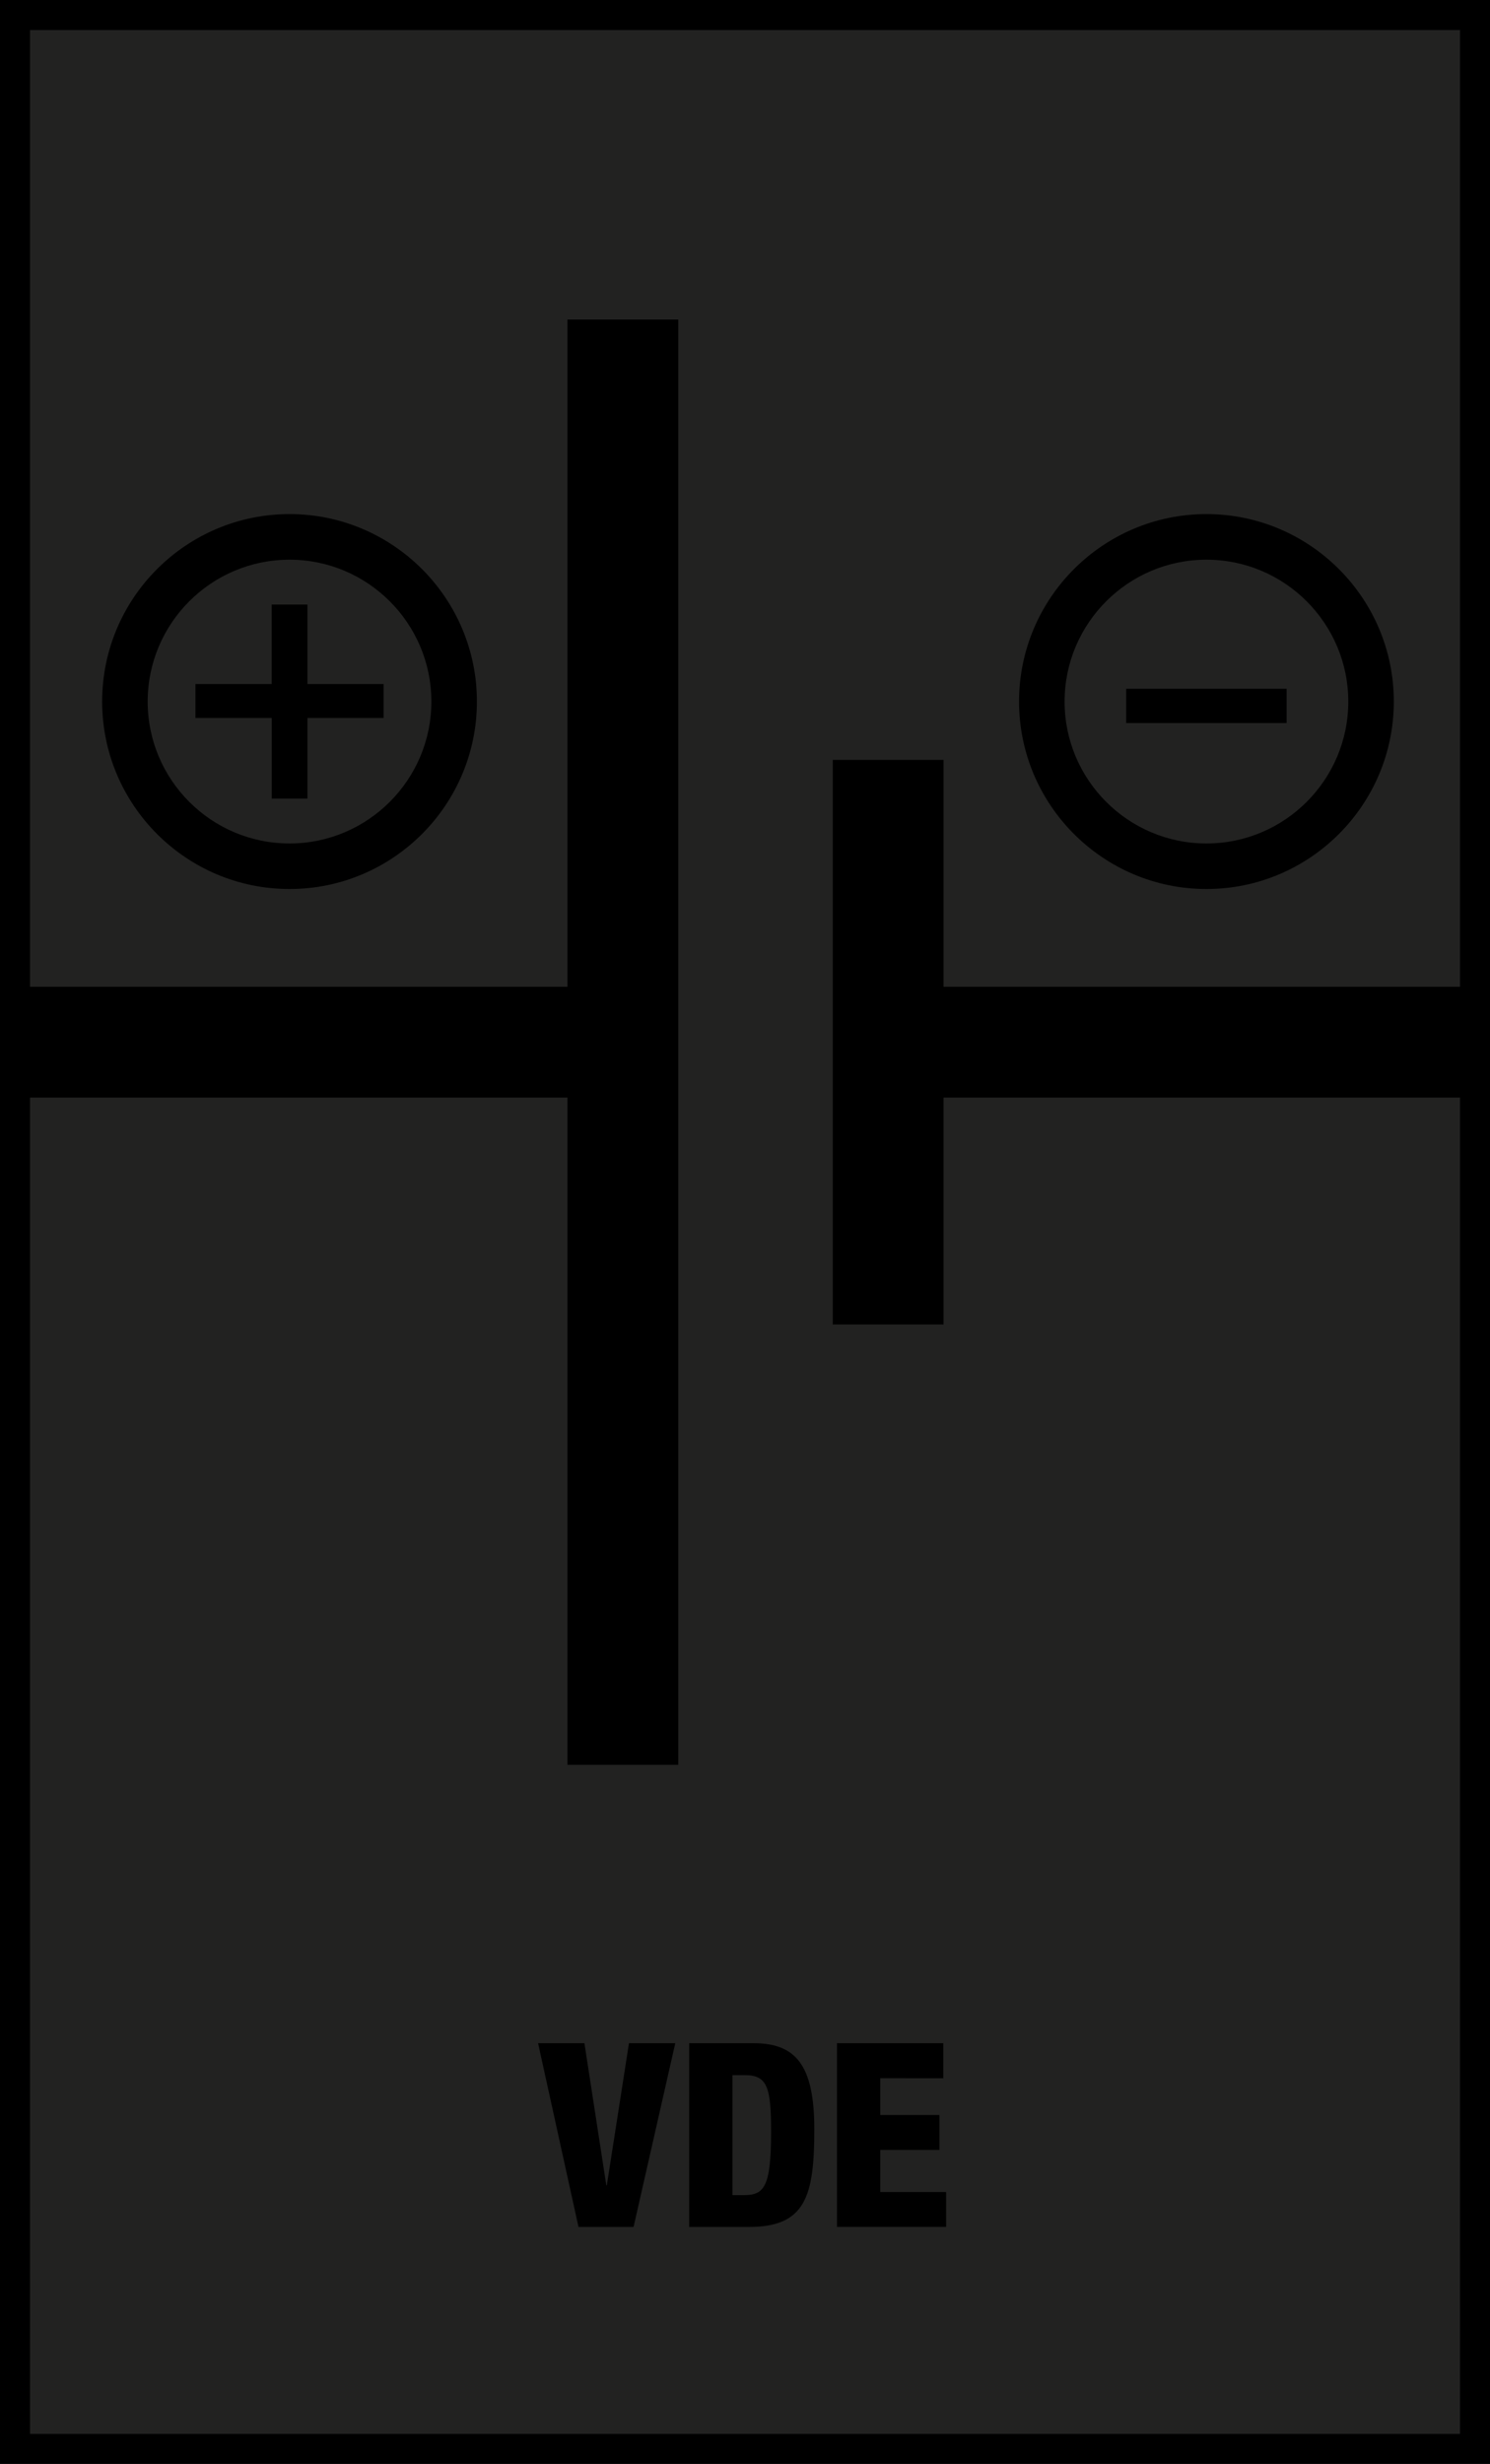
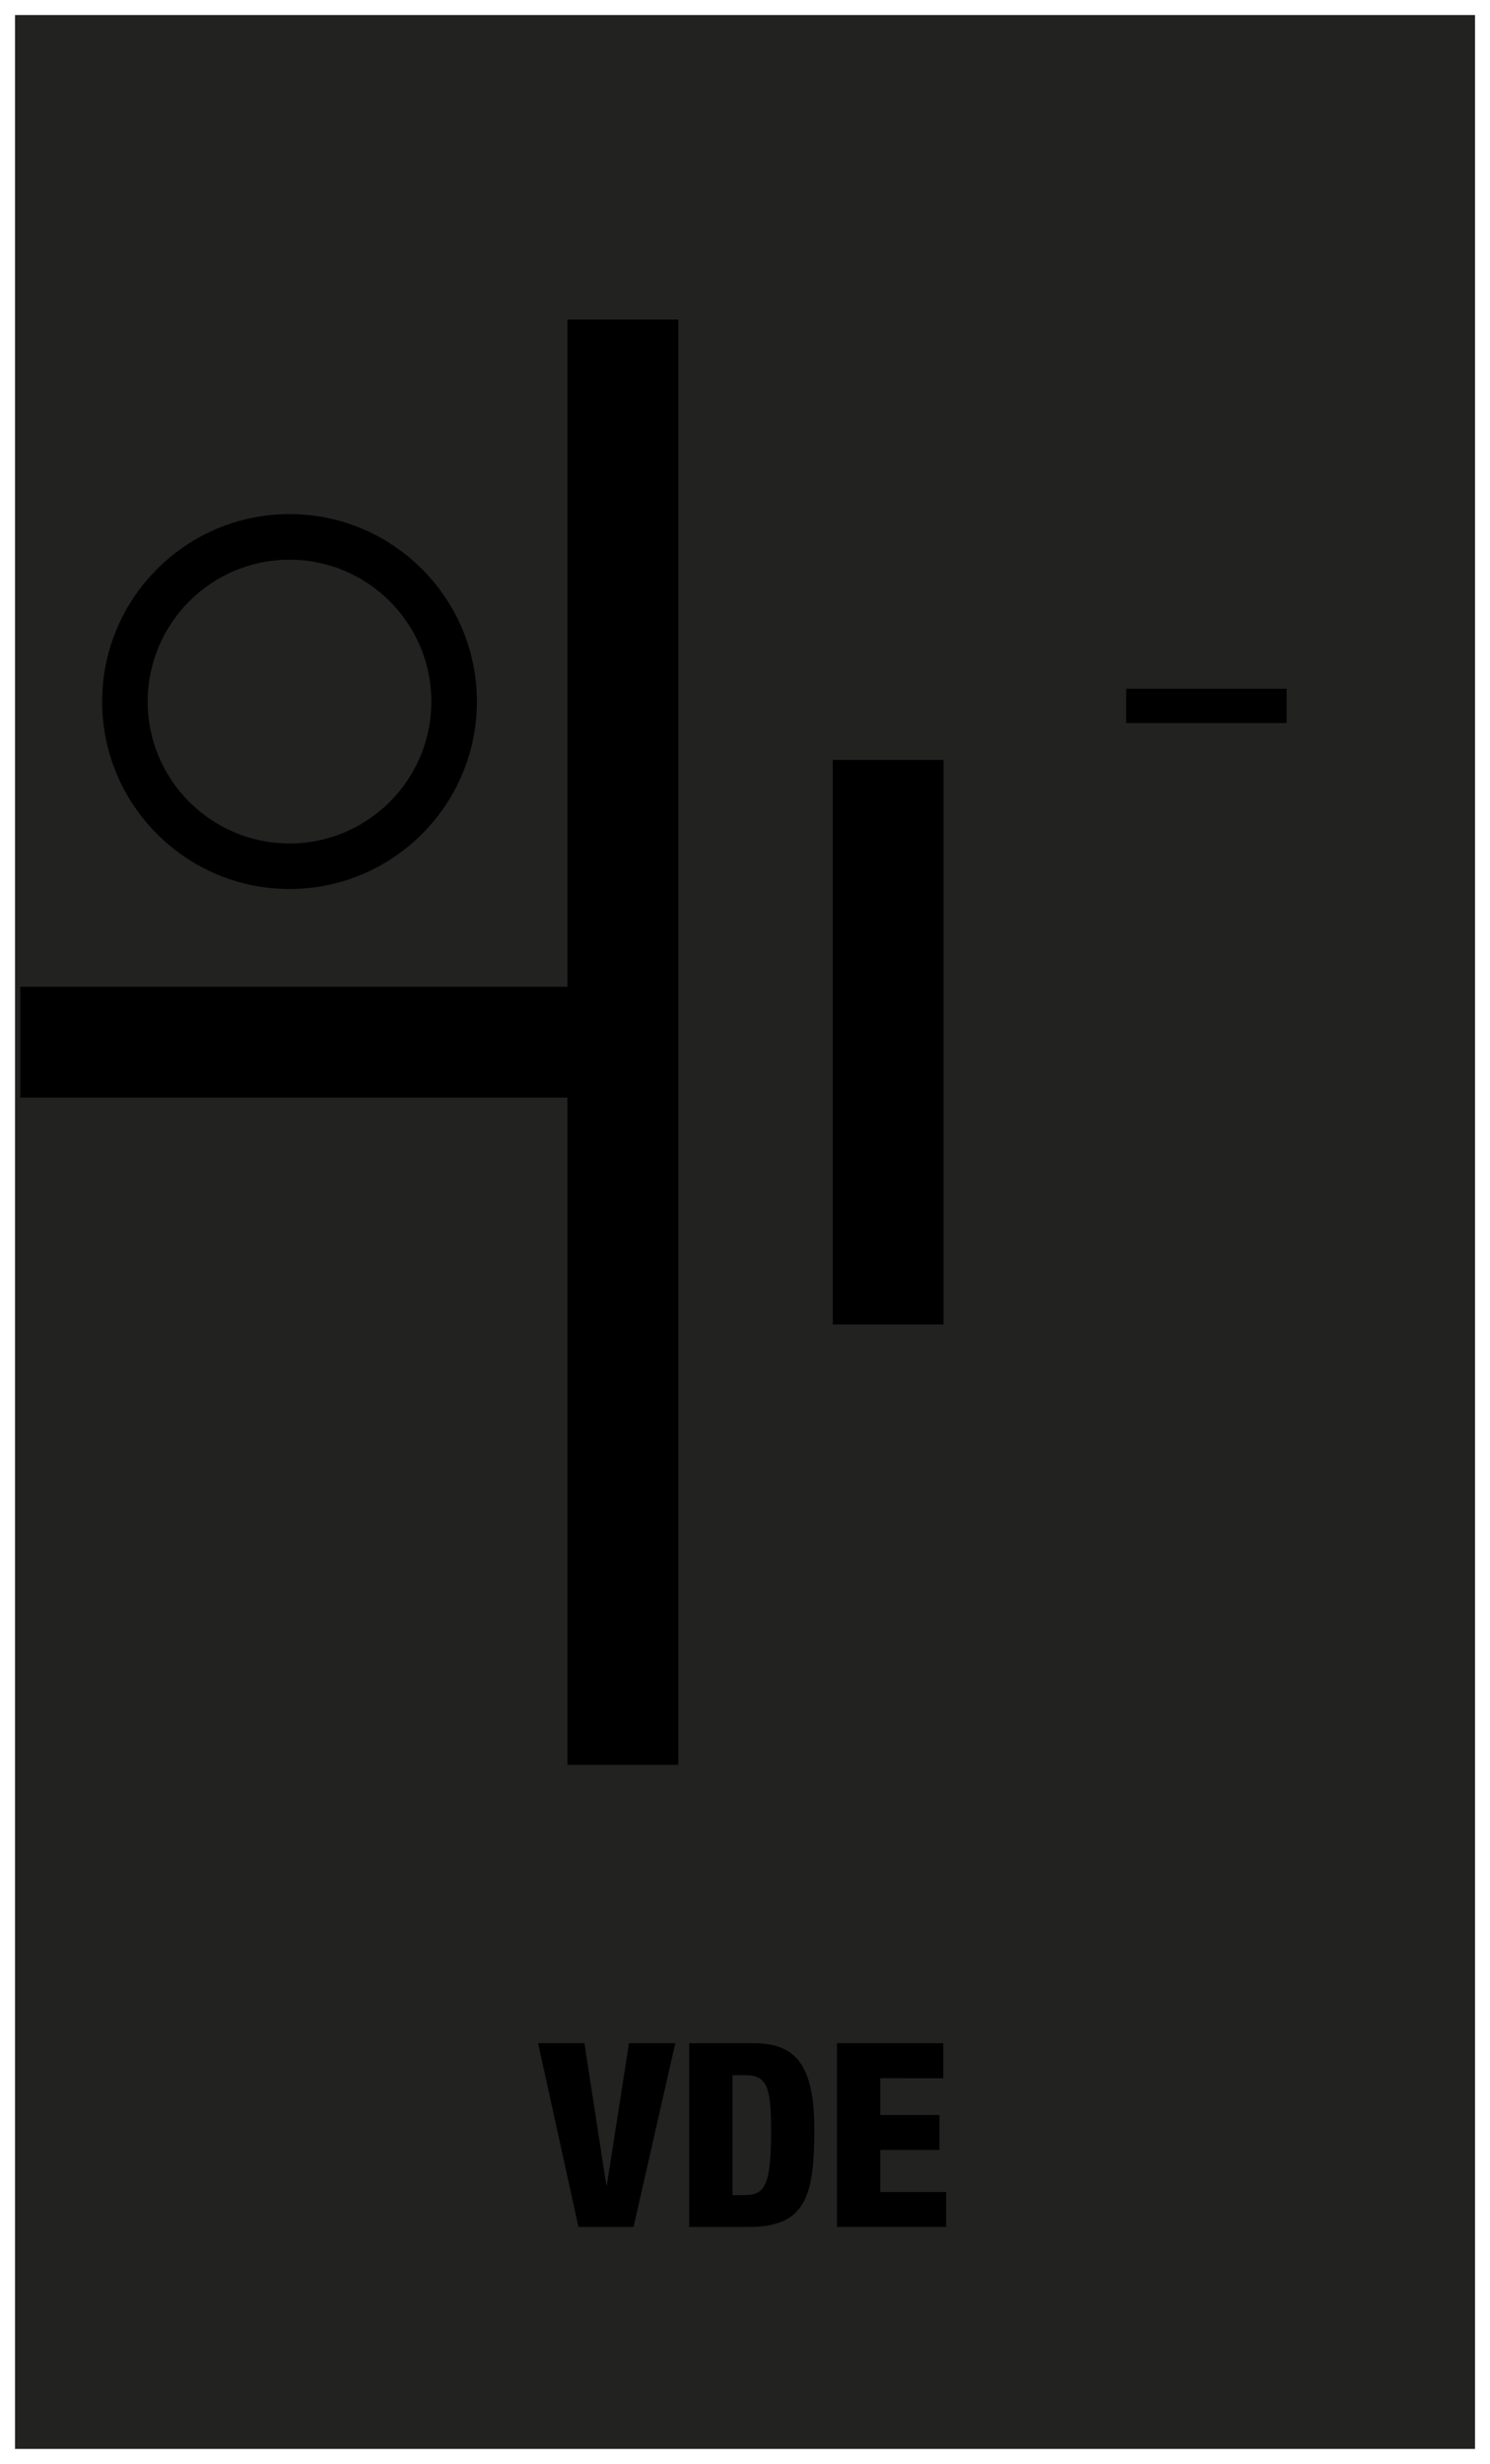
<svg xmlns="http://www.w3.org/2000/svg" version="1.1" id="Ebene_1" x="0px" y="0px" width="34.717px" height="57.393px" viewBox="0 0 34.717 57.393" enable-background="new 0 0 34.717 57.393" xml:space="preserve">
  <g>
    <rect x="0.35" y="0.35" fill="#222221" width="34.018" height="56.693" />
-     <path fill="currentColor" d="M34.717,57.393H0V0h34.717V57.393z M0.7,56.693h33.318V0.7H0.7V56.693z" />
  </g>
  <g>
    <path fill="currentColor" d="M12.537,47.592h1.08l0.51,3.311h0.012l0.516-3.311h1.079l-0.972,4.281h-1.283L12.537,47.592z" />
    <path fill="currentColor" d="M16.059,47.592h1.493c0.996,0,1.421,0.516,1.421,2.004c0,1.553-0.197,2.277-1.523,2.277h-1.392V47.592z    M17.066,51.131h0.27c0.468,0,0.63-0.188,0.63-1.471c0-1.043-0.084-1.324-0.617-1.324h-0.282V51.131z" />
    <path fill="currentColor" d="M19.502,47.592h2.477v0.816H20.51v0.857h1.379v0.814H20.51v0.979h1.535v0.814h-2.543V47.592z" />
  </g>
  <rect x="0.472" y="22.985" fill="currentColor" width="13.151" height="2.582" />
-   <rect x="21.273" y="22.985" fill="currentColor" width="13.152" height="2.582" />
  <rect x="19.404" y="17.7" fill="currentColor" width="2.581" height="13.151" />
  <rect x="13.222" y="7.443" fill="currentColor" width="2.582" height="33.665" />
  <g>
-     <path fill="currentColor" d="M7.163,14.082v1.852h1.775v0.79H7.163v1.878H6.331v-1.878H4.554v-0.79h1.776v-1.852H7.163z" />
-   </g>
+     </g>
  <g>
    <path fill="currentColor" d="M29.978,16.044v0.798H26.24v-0.798H29.978z" />
  </g>
  <path fill="currentColor" d="M6.746,20.708c-2.408,0-4.366-1.959-4.366-4.367s1.958-4.366,4.366-4.366s4.366,1.958,4.366,4.366  S9.154,20.708,6.746,20.708z M6.746,13.037c-1.823,0-3.305,1.482-3.305,3.305s1.482,3.305,3.305,3.305  c1.822,0,3.305-1.482,3.305-3.305S8.568,13.037,6.746,13.037z" />
-   <path fill="currentColor" d="M28.11,20.708c-2.407,0-4.366-1.959-4.366-4.367s1.959-4.366,4.366-4.366s4.366,1.958,4.366,4.366  S30.517,20.708,28.11,20.708z M28.11,13.037c-1.822,0-3.305,1.482-3.305,3.305s1.482,3.305,3.305,3.305s3.305-1.482,3.305-3.305  S29.932,13.037,28.11,13.037z" />
</svg>